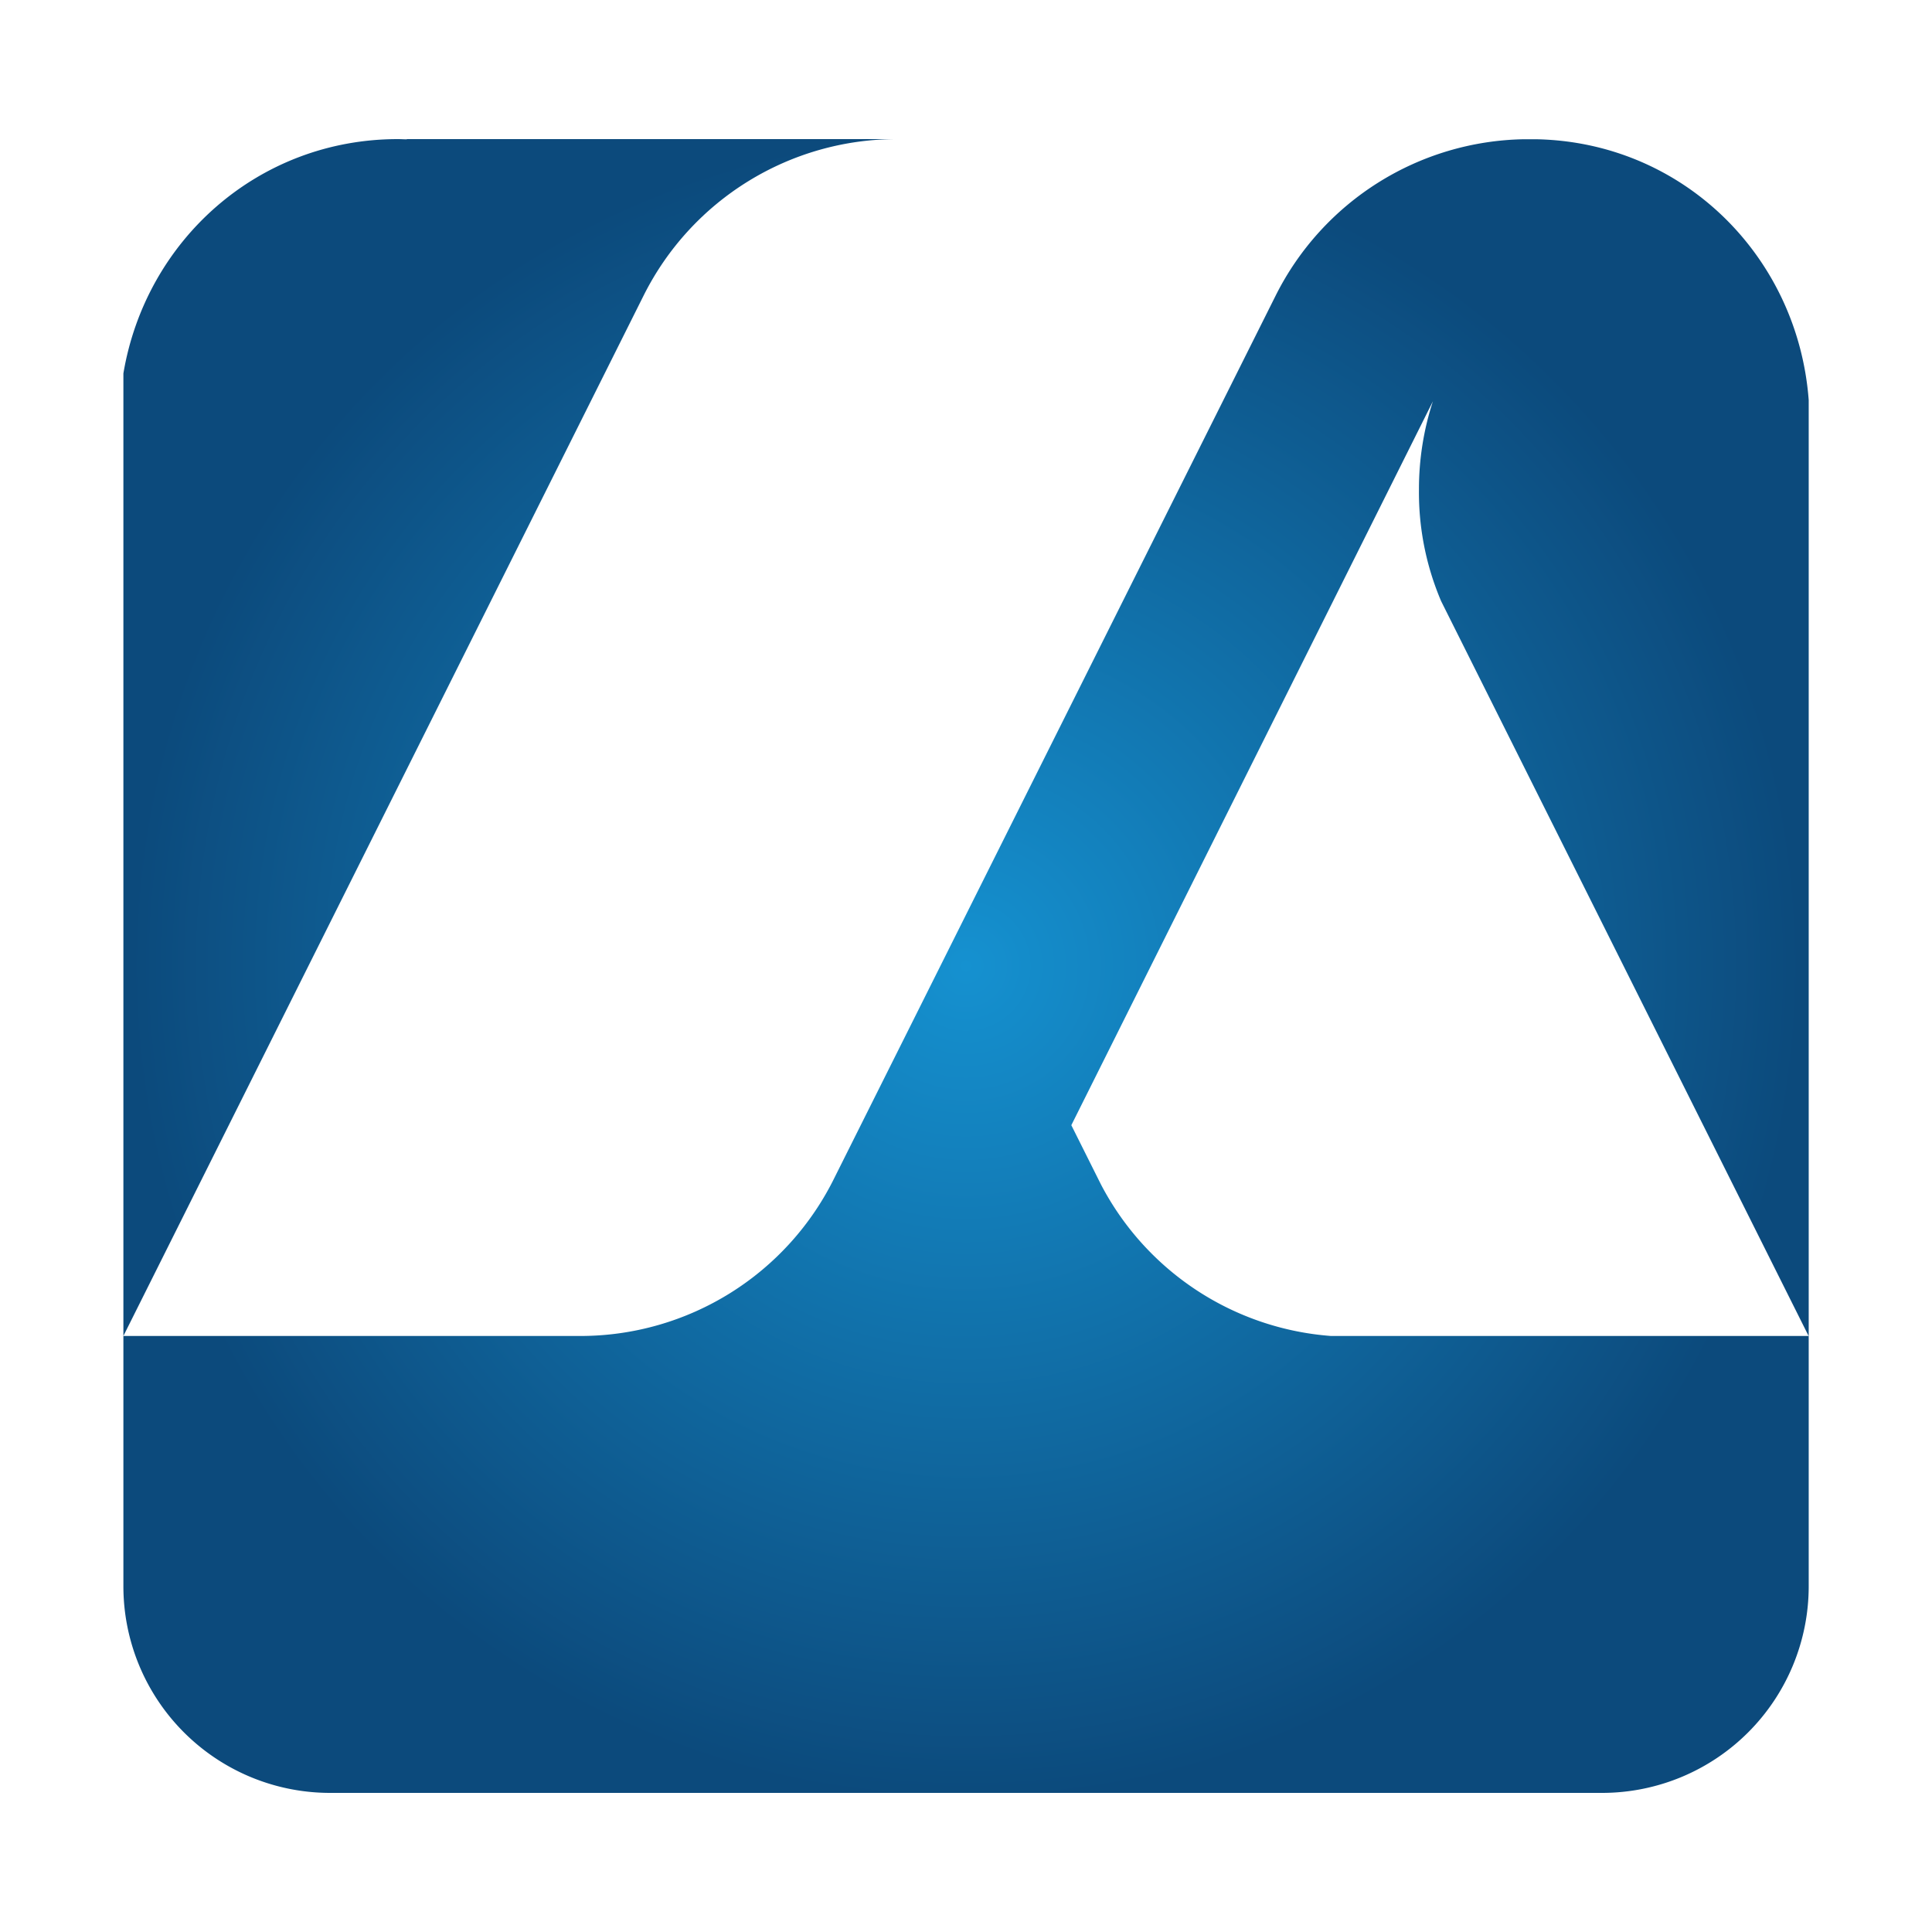
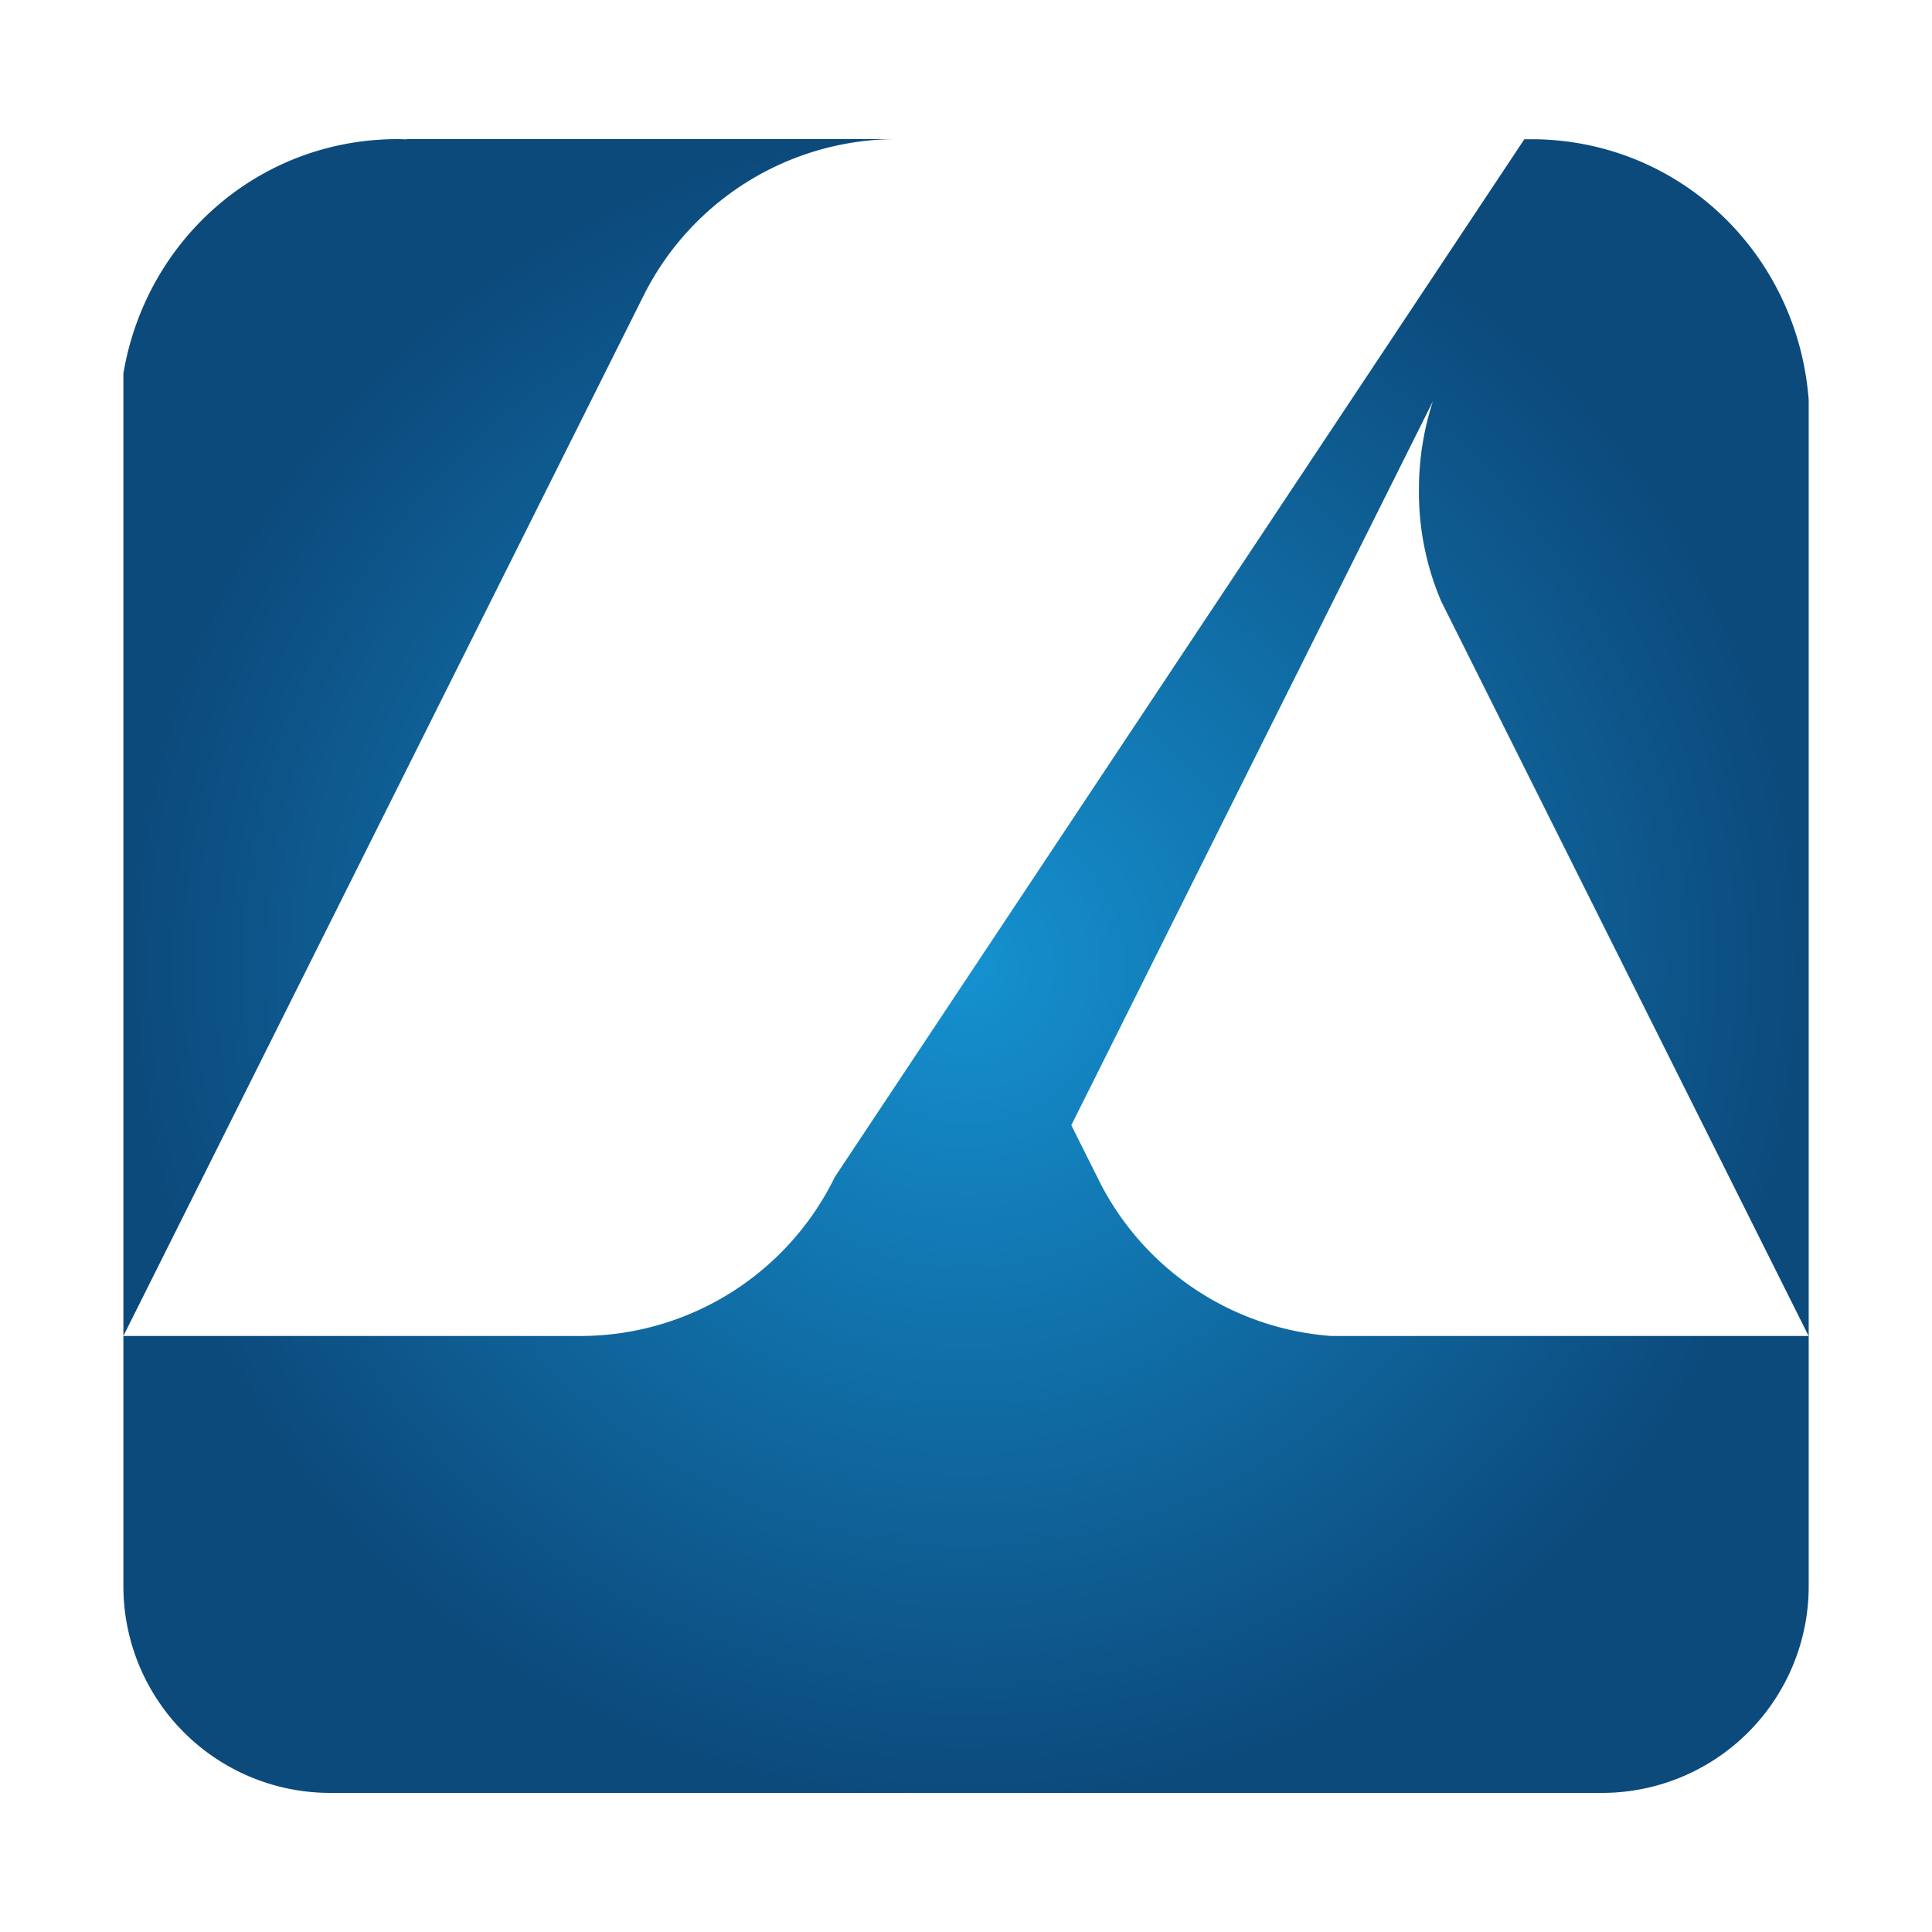
<svg xmlns="http://www.w3.org/2000/svg" id="Layer_1" data-name="Layer 1" viewBox="0 0 600 600">
  <defs>
    <style>.cls-1{fill:url(#radial-gradient);}</style>
    <radialGradient id="radial-gradient" cx="300" cy="300" r="259.25" gradientUnits="userSpaceOnUse">
      <stop offset="0" stop-color="#1591d0" />
      <stop offset="1" stop-color="#0c4a7c" />
    </radialGradient>
  </defs>
  <title>Adinath Buildcon</title>
-   <path class="cls-1" d="M561.68,414.9H413.35a88,88,0,0,1-71.41-47l-9.23-18.46L445,124.63A87.87,87.87,0,0,0,440.67,152a86.07,86.07,0,0,0,6.9,34.72ZM476.85,43.24h0l-1.72,0c-.58,0-1.15,0-1.73,0a87.92,87.92,0,0,0-77.16,48.42h0L259.27,365.51h0a87.94,87.94,0,0,1-79.06,49.39c-.54,0-1.07,0-1.6,0v0H38.32L199.94,91.67h0A87.94,87.94,0,0,1,278.56,43.2H126.36v.07c-.93,0-1.85-.07-2.79-.07-43.4,0-78.3,31.44-85.25,72.78V492.61a64.19,64.19,0,0,0,64.2,64.19h395a64.19,64.19,0,0,0,64.19-64.19V124.24C558.31,79.37,522.42,44,476.85,43.24ZM180.49,537.41v0Z" />
+   <path class="cls-1" d="M561.68,414.9H413.35a88,88,0,0,1-71.41-47l-9.23-18.46L445,124.63A87.87,87.87,0,0,0,440.67,152a86.07,86.07,0,0,0,6.9,34.72ZM476.85,43.24h0l-1.72,0c-.58,0-1.15,0-1.73,0h0L259.27,365.51h0a87.94,87.94,0,0,1-79.06,49.39c-.54,0-1.07,0-1.6,0v0H38.32L199.94,91.67h0A87.94,87.94,0,0,1,278.56,43.2H126.36v.07c-.93,0-1.85-.07-2.79-.07-43.4,0-78.3,31.44-85.25,72.78V492.61a64.19,64.19,0,0,0,64.2,64.19h395a64.19,64.19,0,0,0,64.19-64.19V124.24C558.31,79.37,522.42,44,476.85,43.24ZM180.49,537.41v0Z" />
</svg>